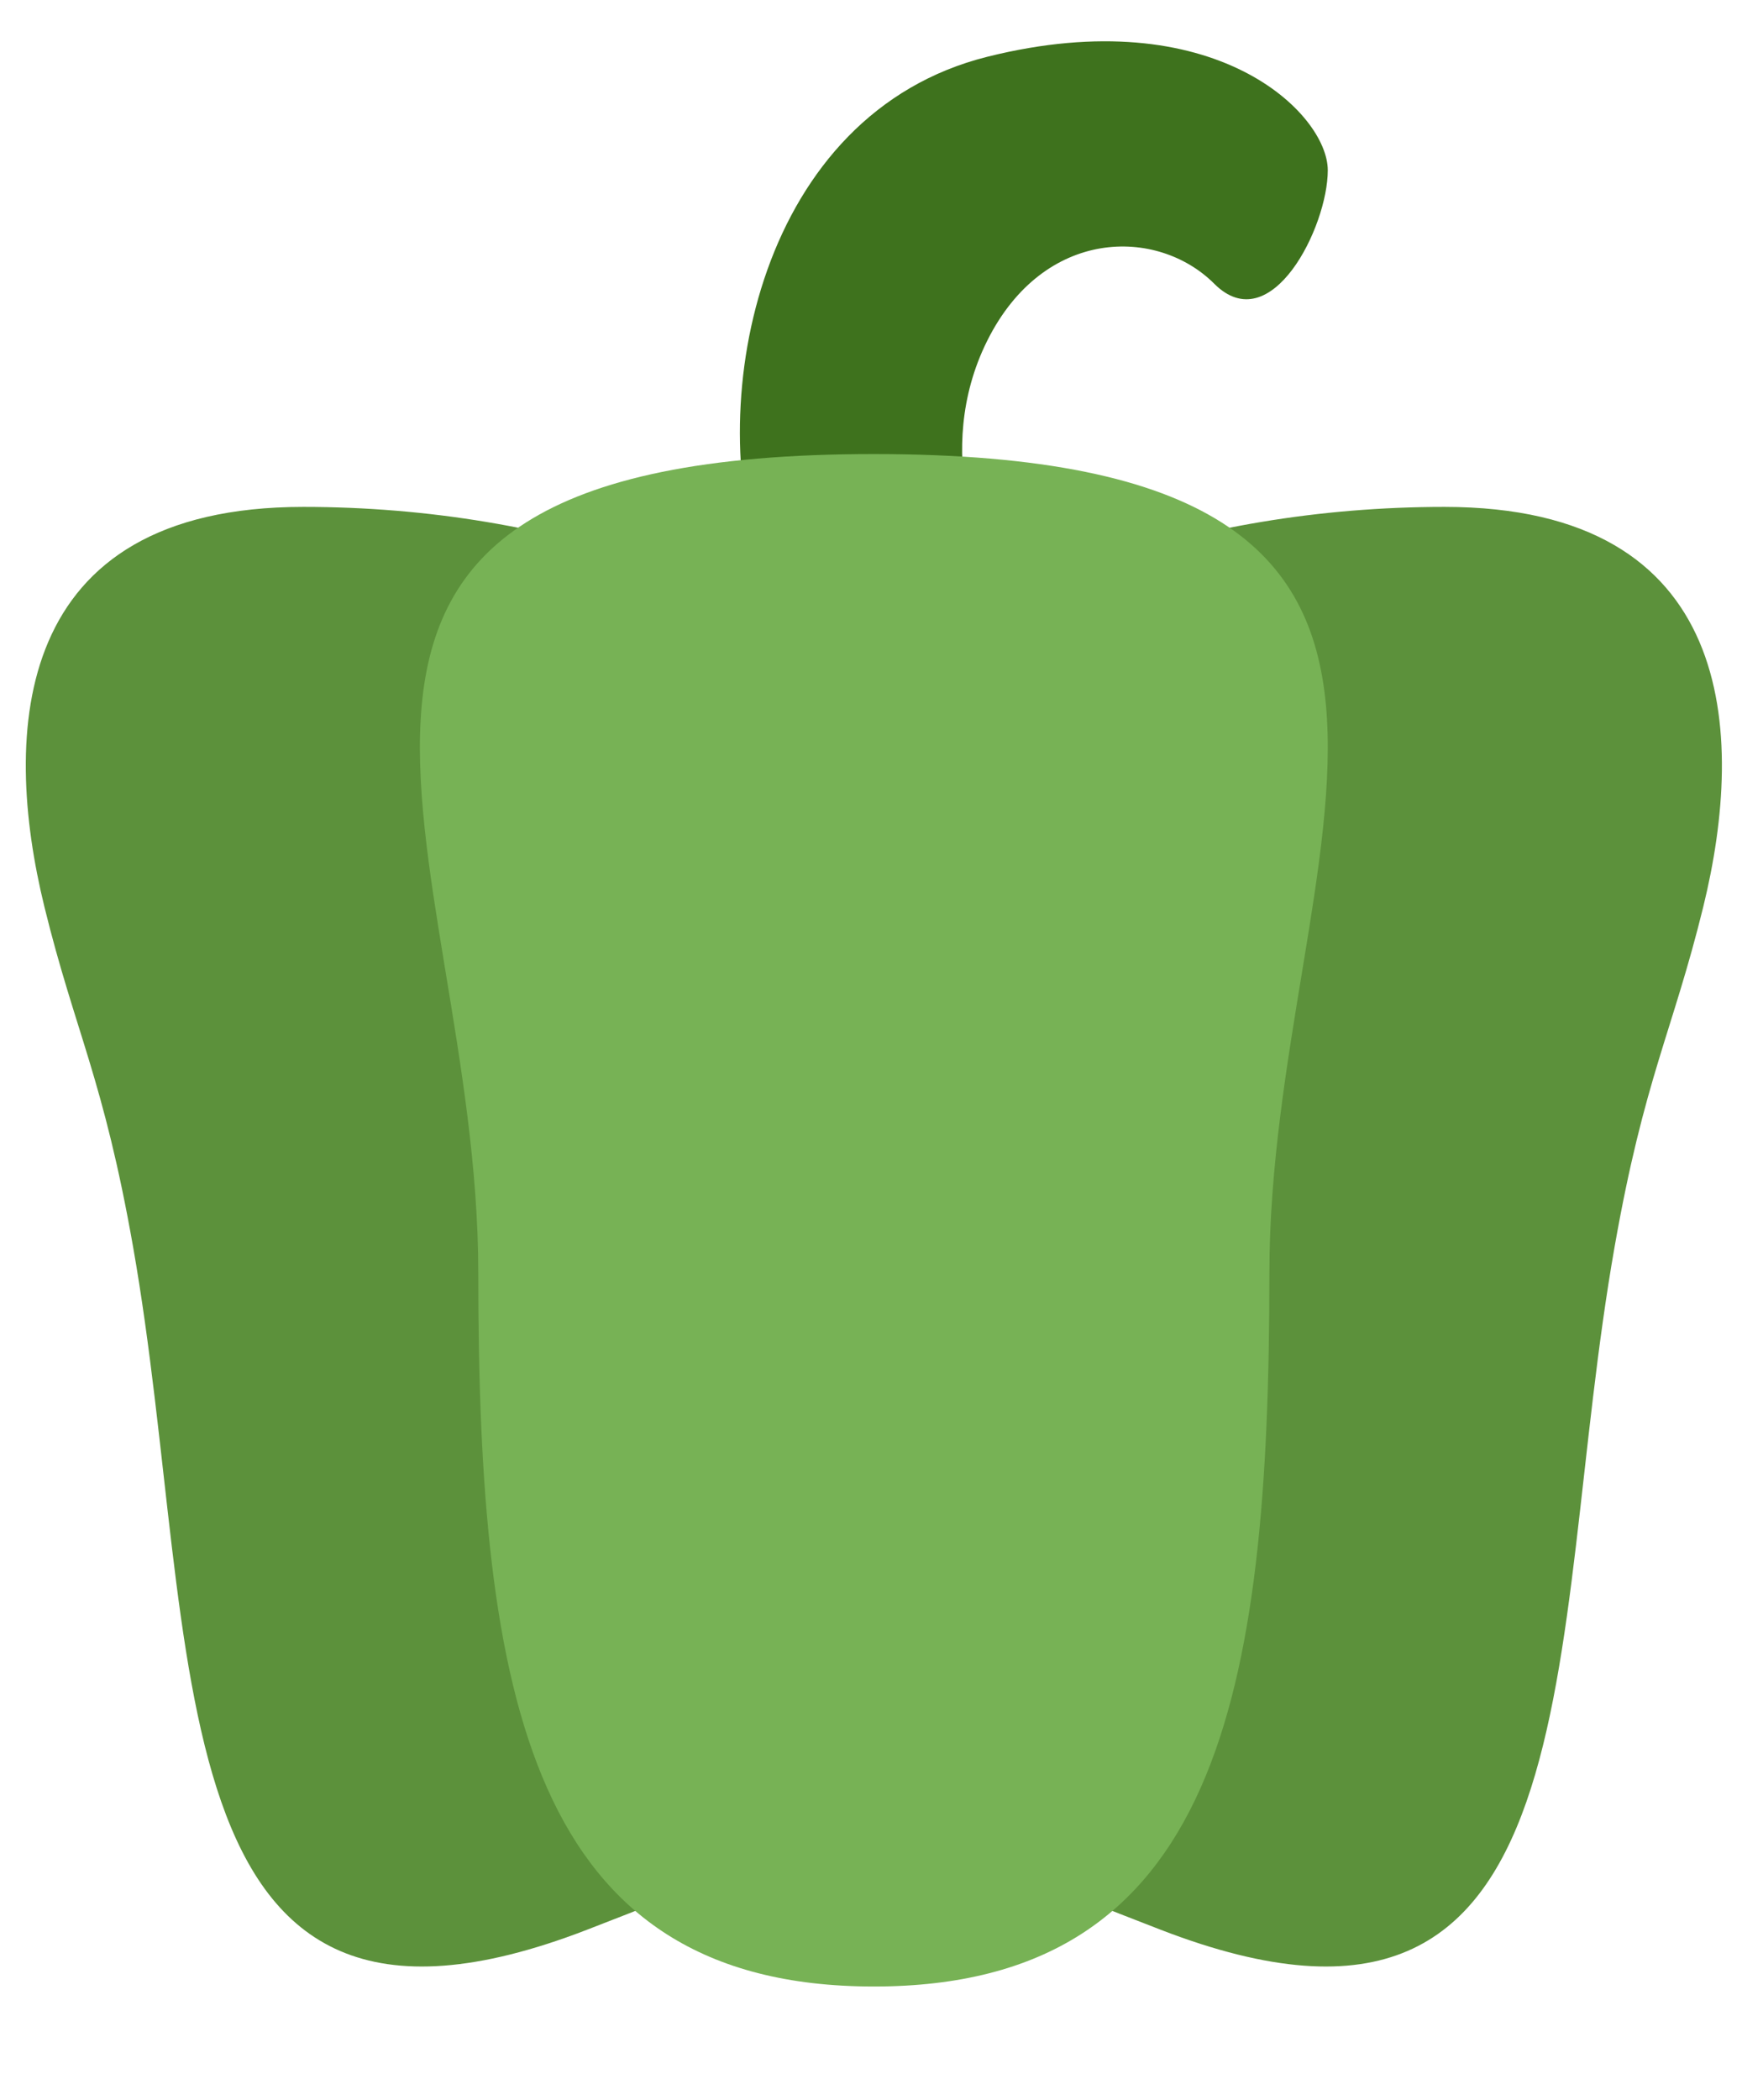
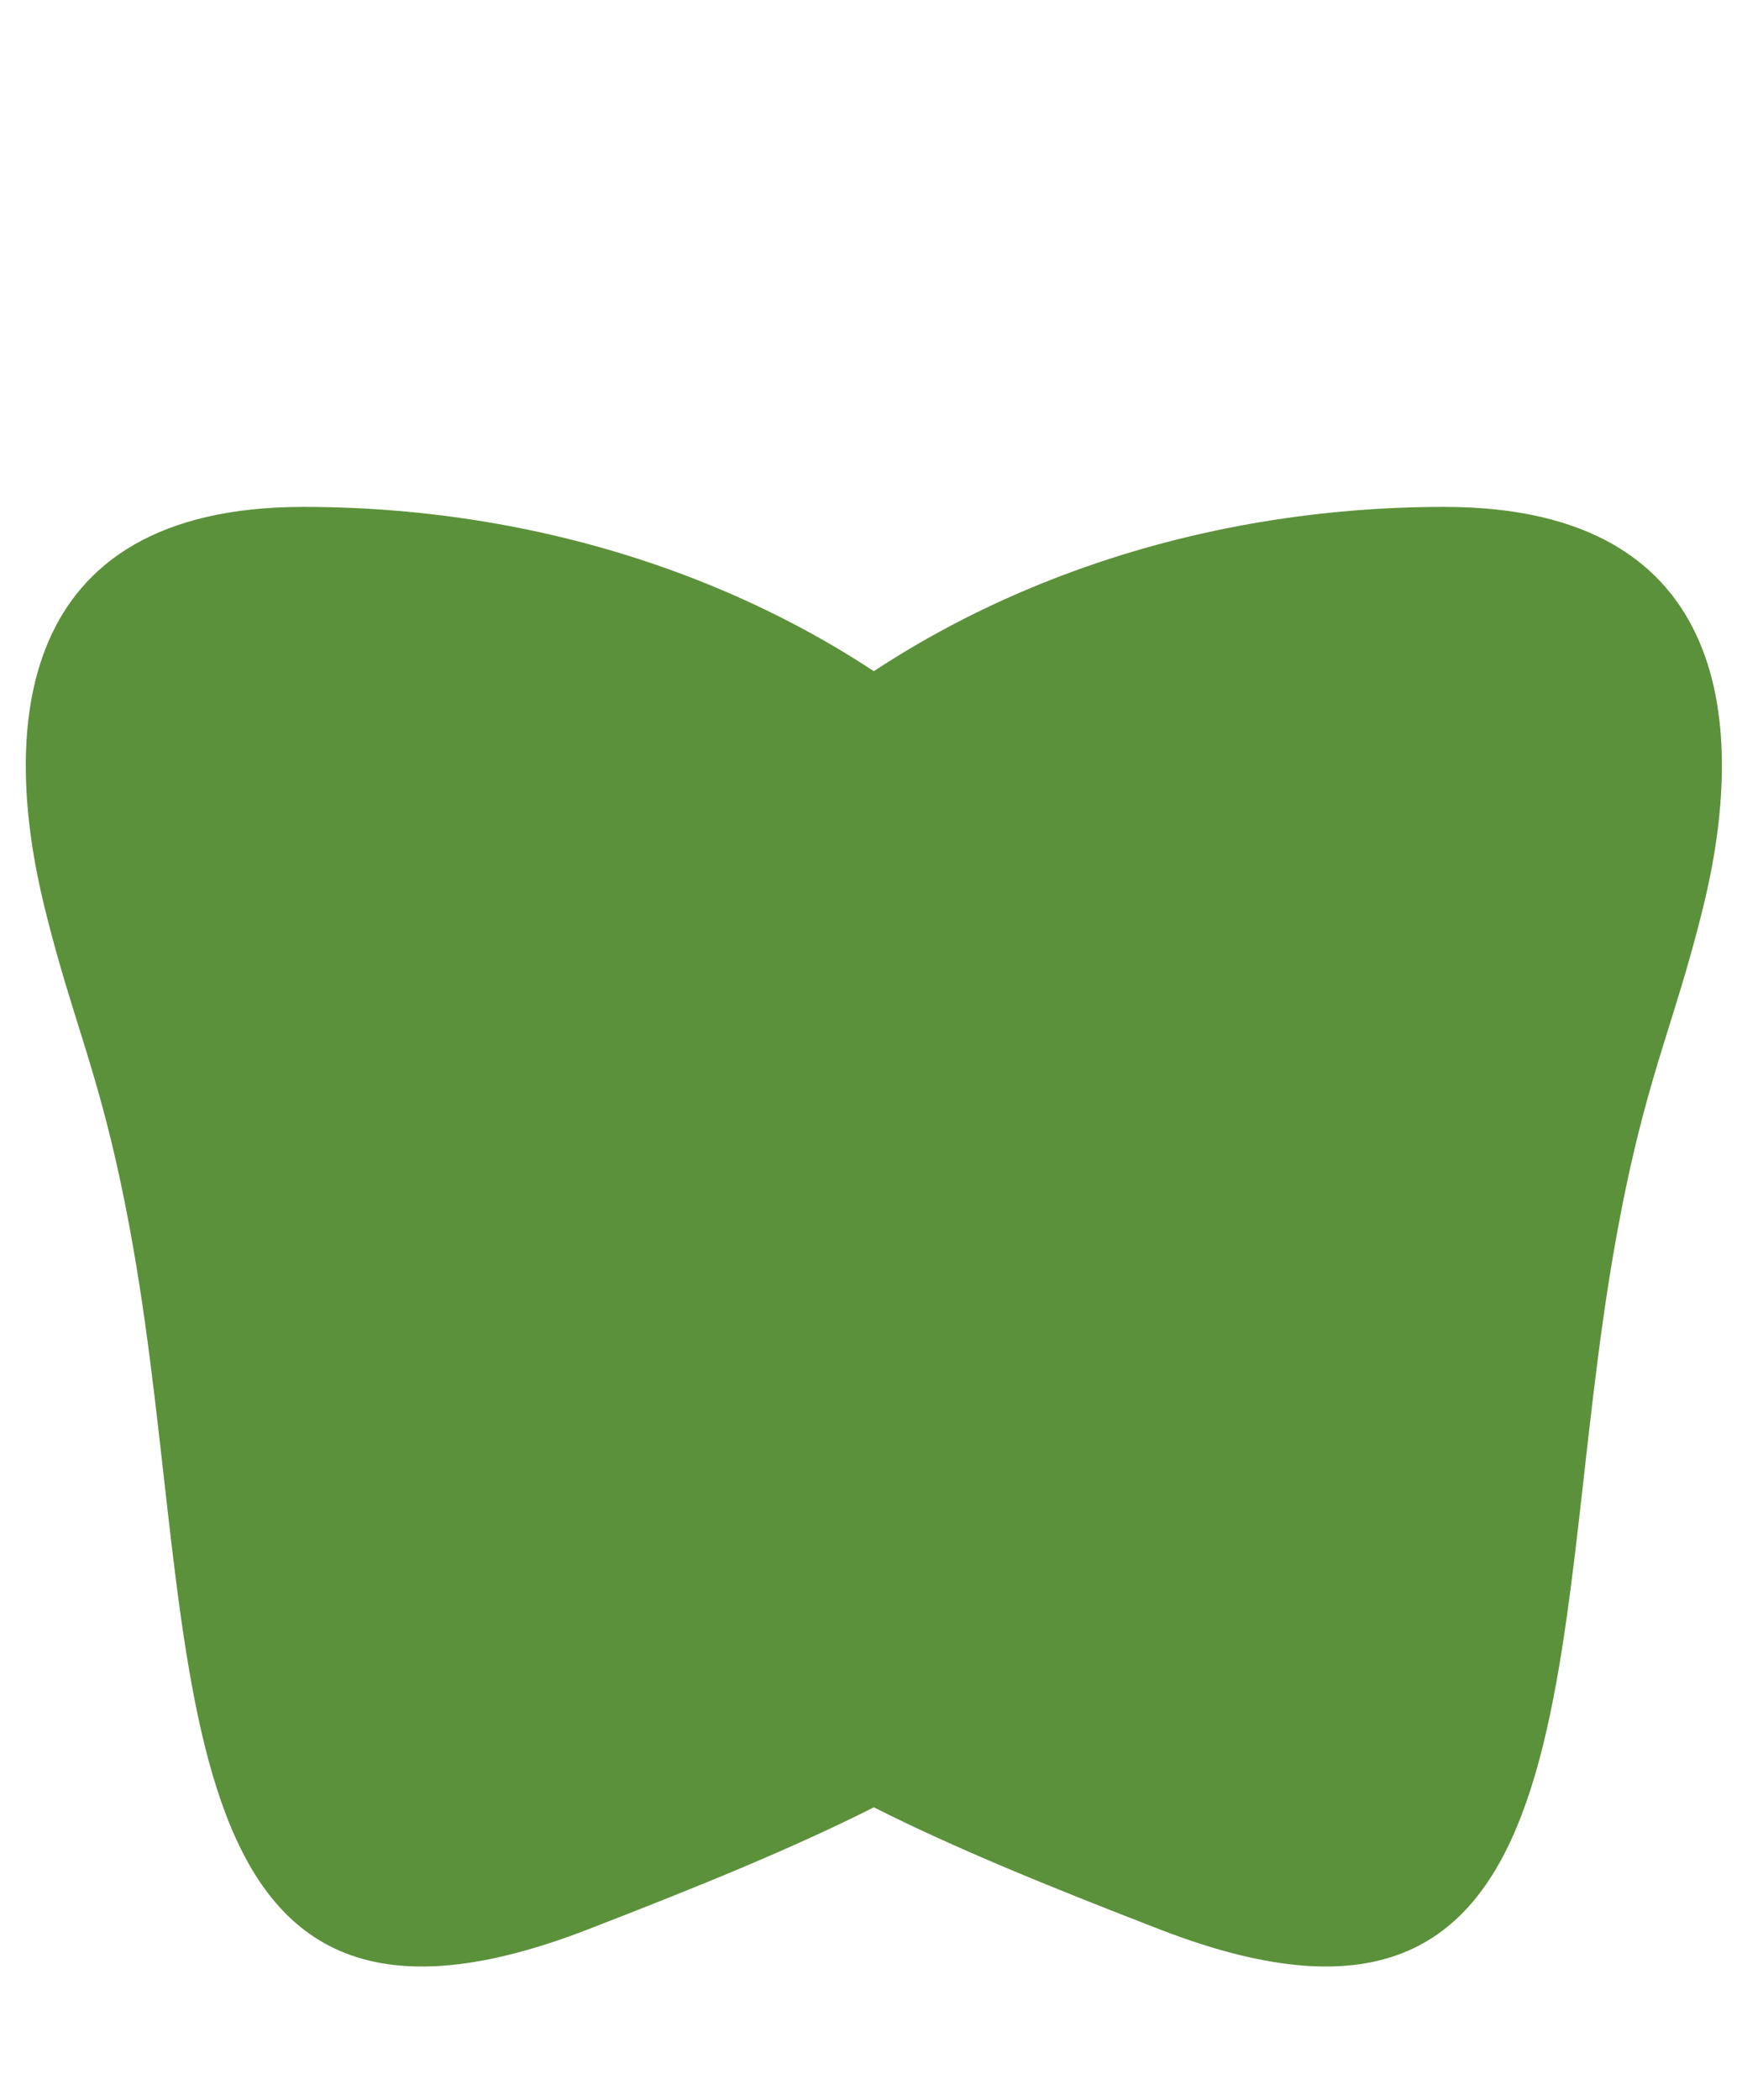
<svg xmlns="http://www.w3.org/2000/svg" height="37.0" preserveAspectRatio="xMidYMid meet" version="1.0" viewBox="2.6 0.0 30.7 37.0" width="30.7" zoomAndPan="magnify">
  <g id="change1_1">
-     <path d="M16 10c-1-3 0-8 4-9s6 1 6 2-1 3-2 2-3-1-4 1 0 4 0 4h-4z" fill="#3E721D" />
-   </g>
+     </g>
  <g id="change2_1">
    <path d="M23.945 21.966c0 7.199-3.092 8.978-11 12.034-7.761 3-6.761-5-8-12.034-.522-2.964-1.02-3.781-1.562-5.987-.753-3.072-.58-7.048 4.562-7.048 8.837 0 16 5.836 16 13.035z" fill="#5C913B" />
  </g>
  <g id="change2_2">
    <path d="M12.055 21.966c0 7.199 3.092 8.978 11 12.034 7.761 3 6.761-5 8-12.034.522-2.964 1.02-3.781 1.562-5.987.754-3.071.581-7.048-4.562-7.048-8.837 0-16 5.836-16 13.035z" fill="#5C913B" />
  </g>
  <g id="change3_1">
-     <path d="M24.971 22.431C24.971 29.887 24.05 35 18 35s-6.971-5.113-6.971-12.569S6.049 8 18 8s6.971 6.975 6.971 14.431z" fill="#77B255" />
-   </g>
+     </g>
</svg>